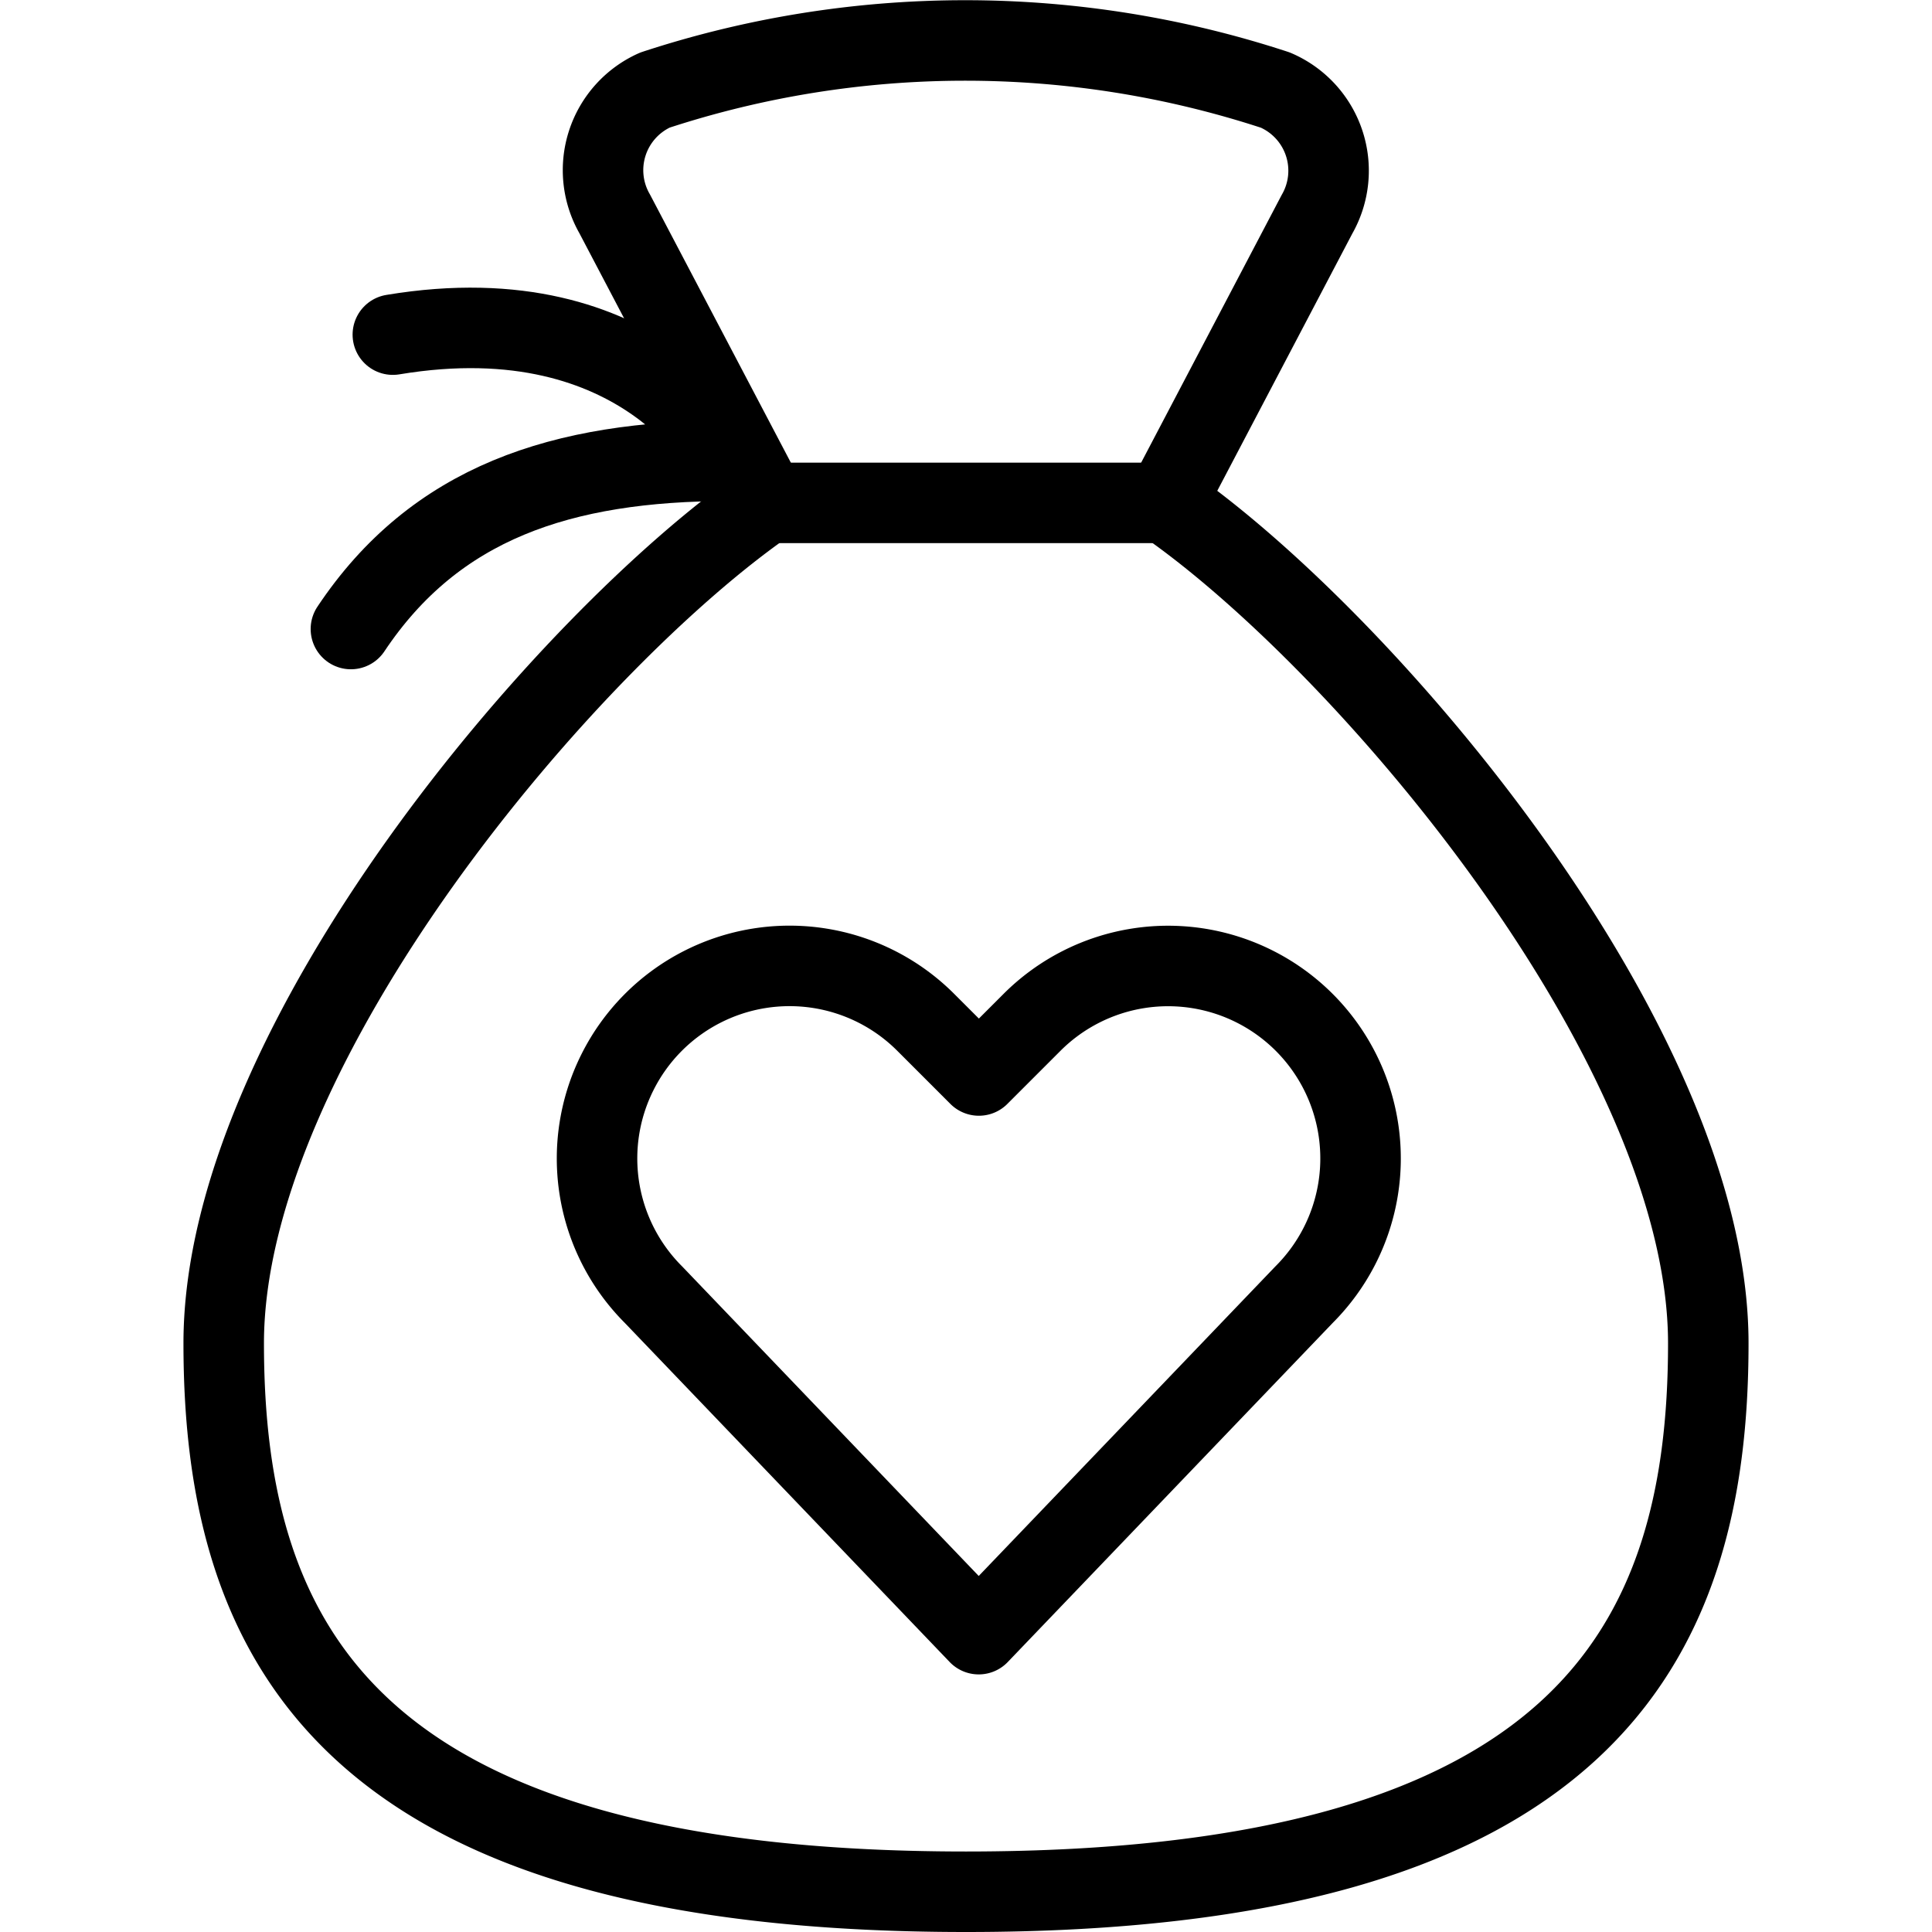
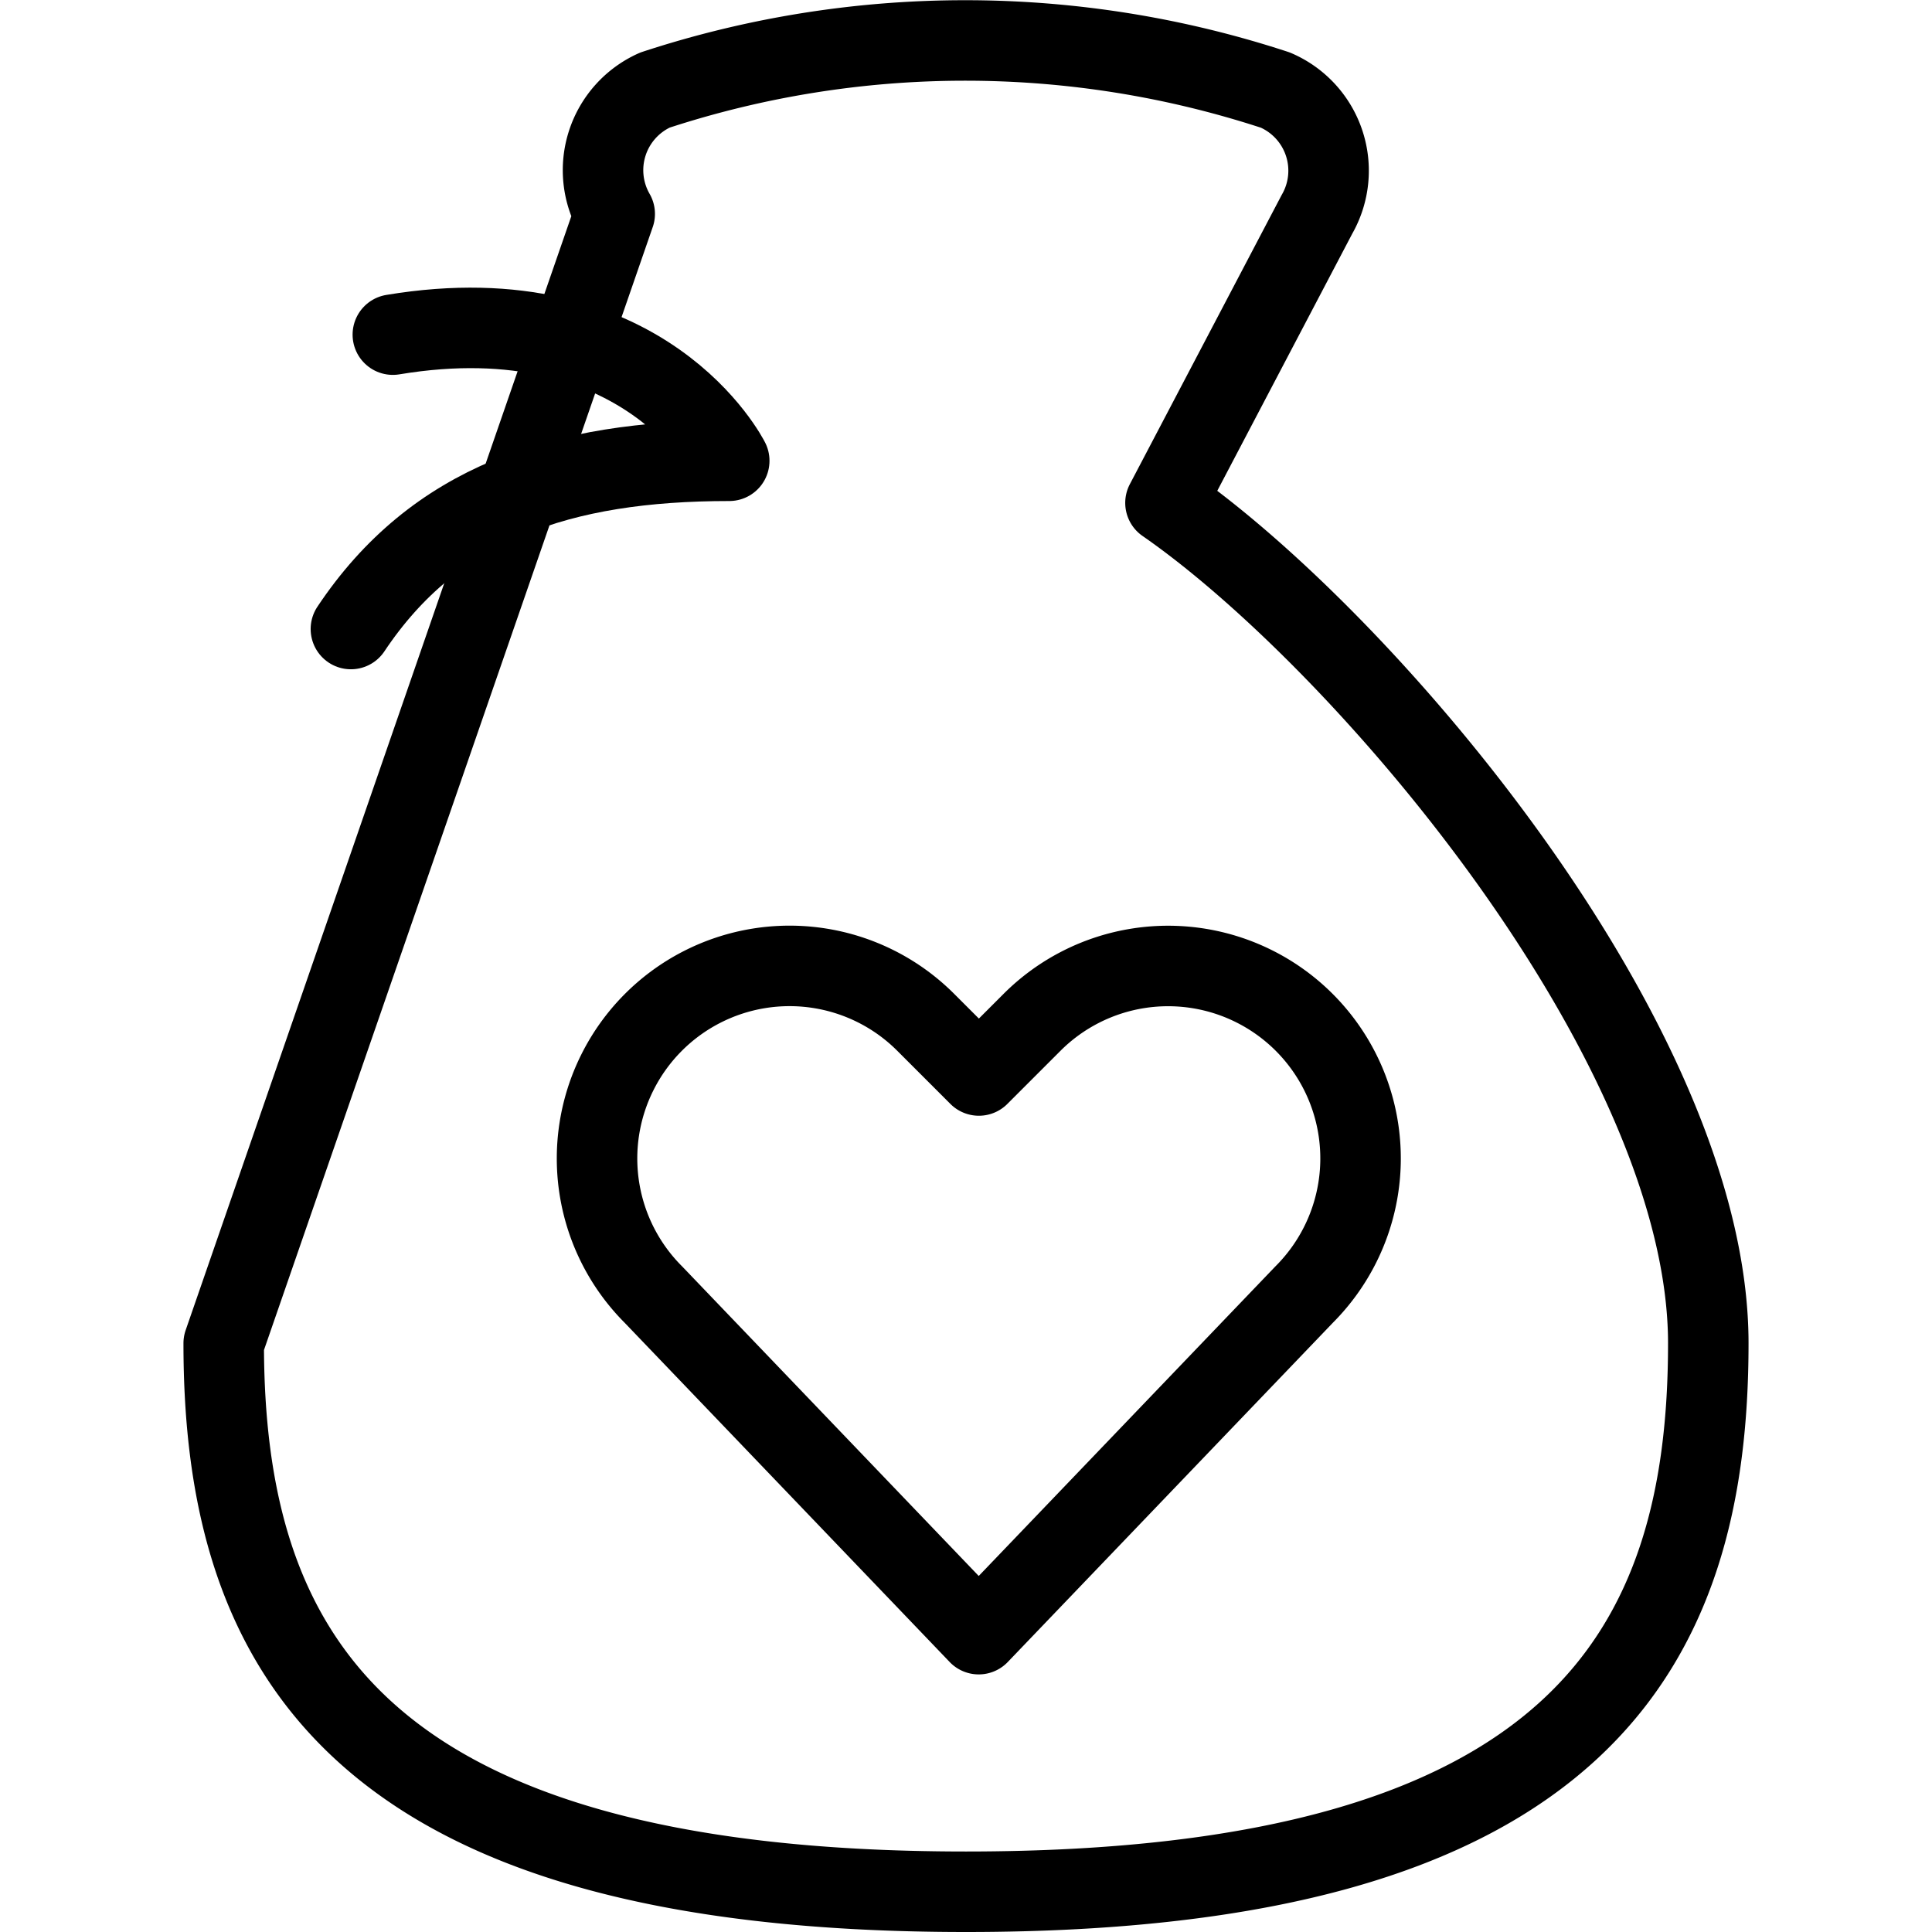
<svg xmlns="http://www.w3.org/2000/svg" viewBox="0 0 24 24">
  <g transform="matrix(1,0,0,1,0,0)">
    <defs>
      <style>.a{fill:none;stroke:#000000;stroke-linecap:round;stroke-linejoin:round;}</style>
    </defs>
    <path class="a" d="M12.158,20.3,8.117,16.082a2.391,2.391,0,0,1-.448-2.76h0A2.391,2.391,0,0,1,11.5,12.7l.66.66.66-.66a2.391,2.391,0,0,1,3.829.621h0a2.391,2.391,0,0,1-.448,2.76Z" />
-     <path class="a" d="M14.478,6.247c2.477,1.717,6.743,6.723,6.743,10.44,0,3.763-1.58,6.813-9.221,6.813s-9.221-3.05-9.221-6.813c0-3.717,4.266-8.723,6.743-10.44L7.636,2.657a1.09,1.09,0,0,1,.5-1.538,12.352,12.352,0,0,1,7.707,0,1.089,1.089,0,0,1,.517,1.543Z" />
-     <line class="a" x1="9.522" y1="6.247" x2="14.478" y2="6.247" />
+     <path class="a" d="M14.478,6.247c2.477,1.717,6.743,6.723,6.743,10.44,0,3.763-1.58,6.813-9.221,6.813s-9.221-3.05-9.221-6.813L7.636,2.657a1.09,1.09,0,0,1,.5-1.538,12.352,12.352,0,0,1,7.707,0,1.089,1.089,0,0,1,.517,1.543Z" />
    <path class="a" d="M4.359,7.814c1.045-1.567,2.612-2.09,4.7-2.09,0,0-1.045-2.089-4.179-1.567" />
  </g>
</svg>